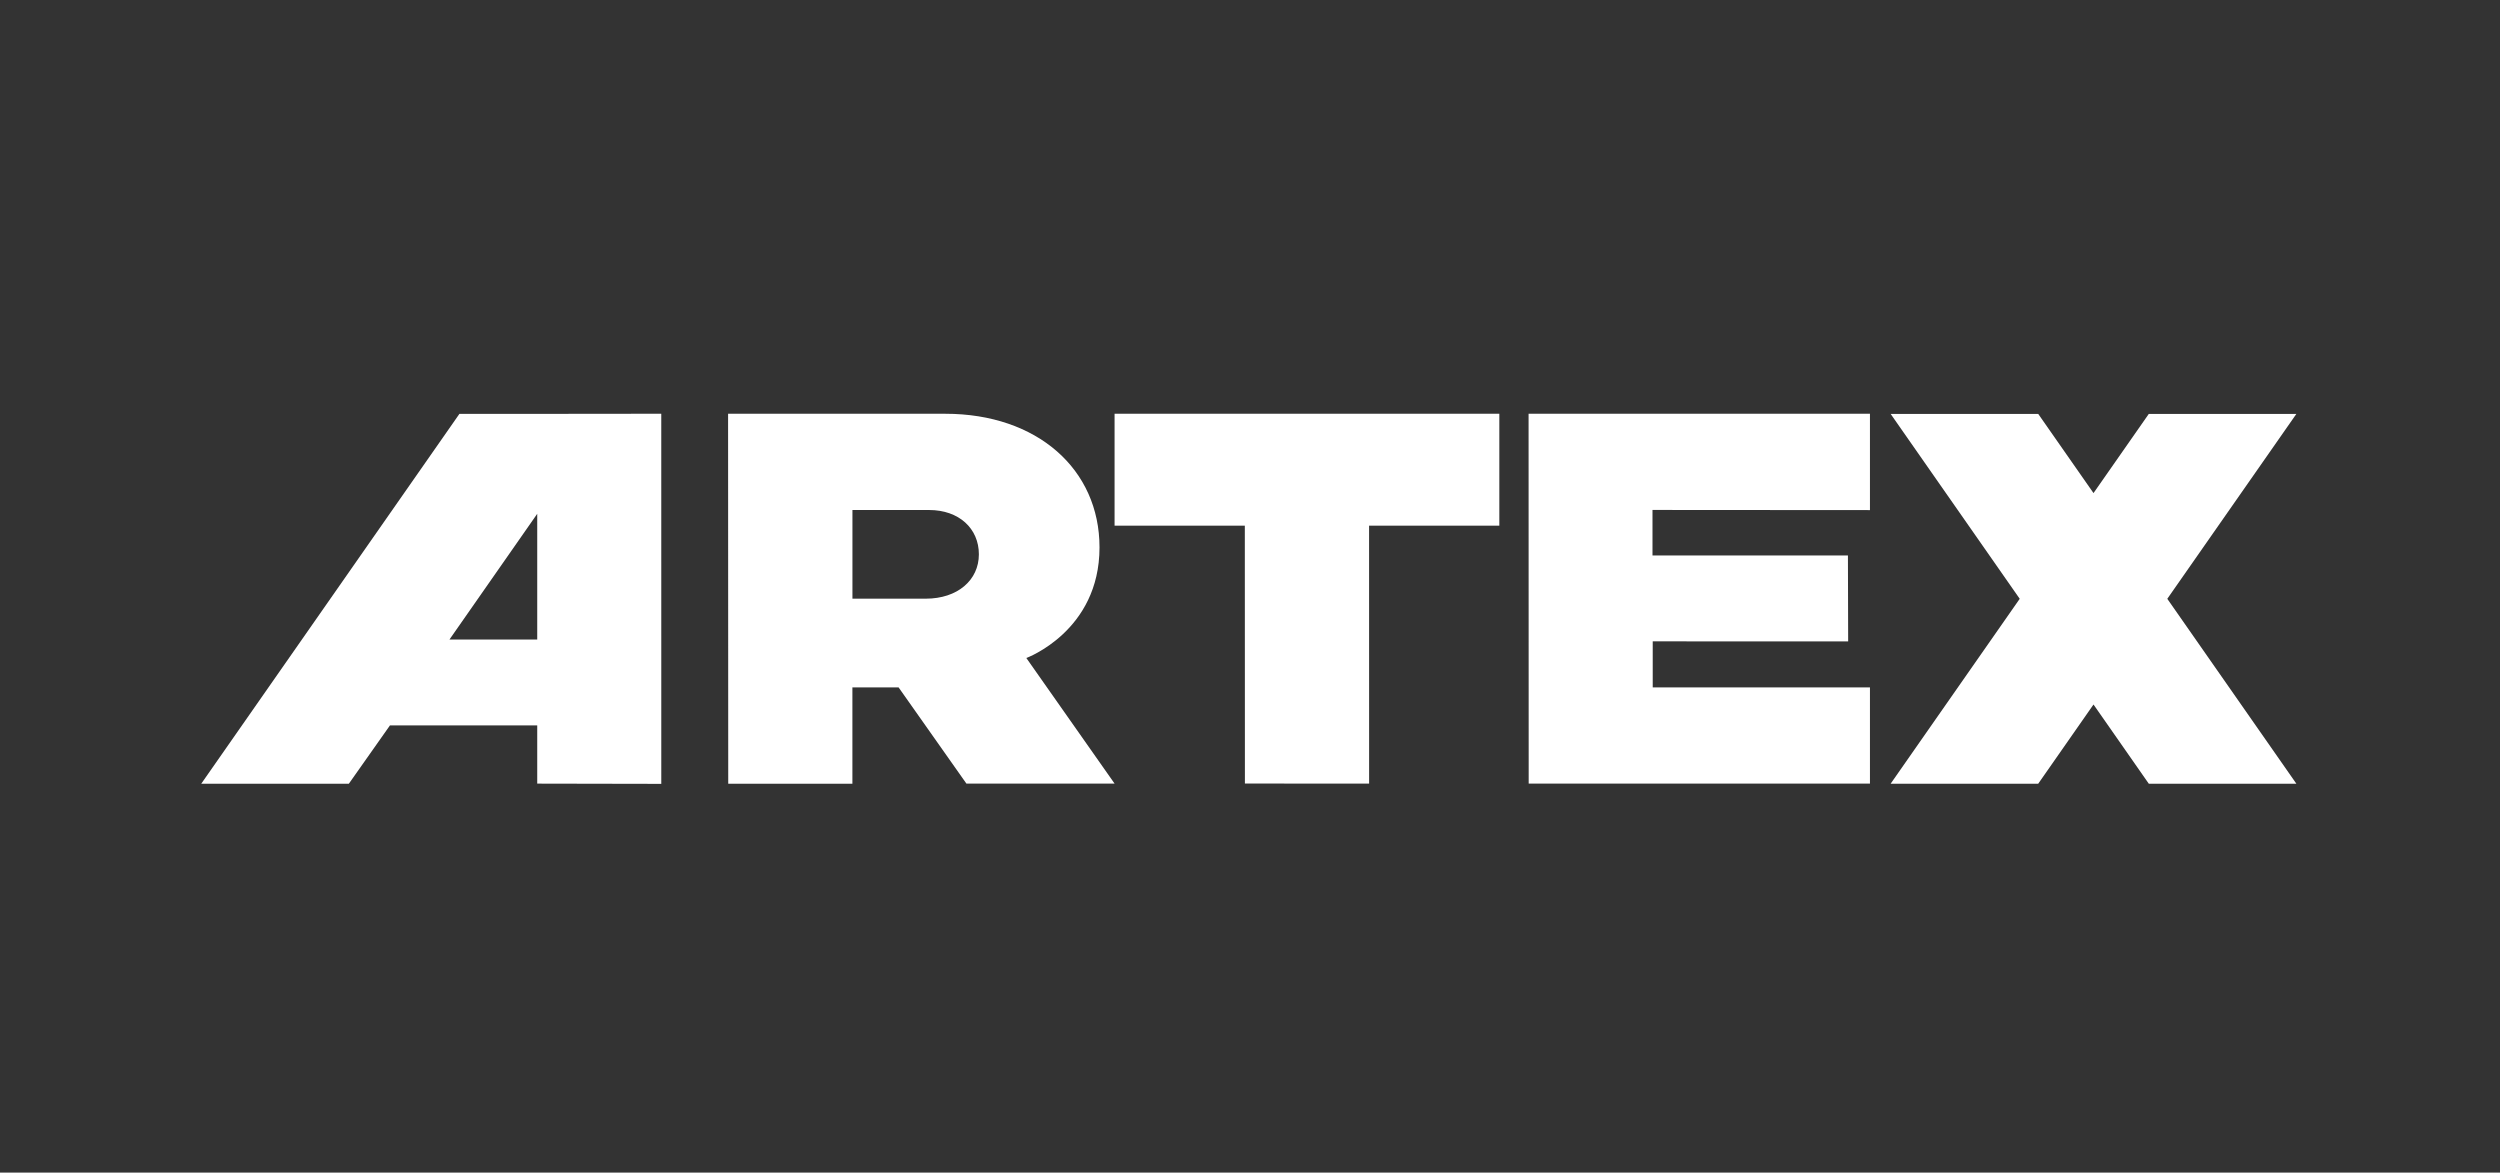
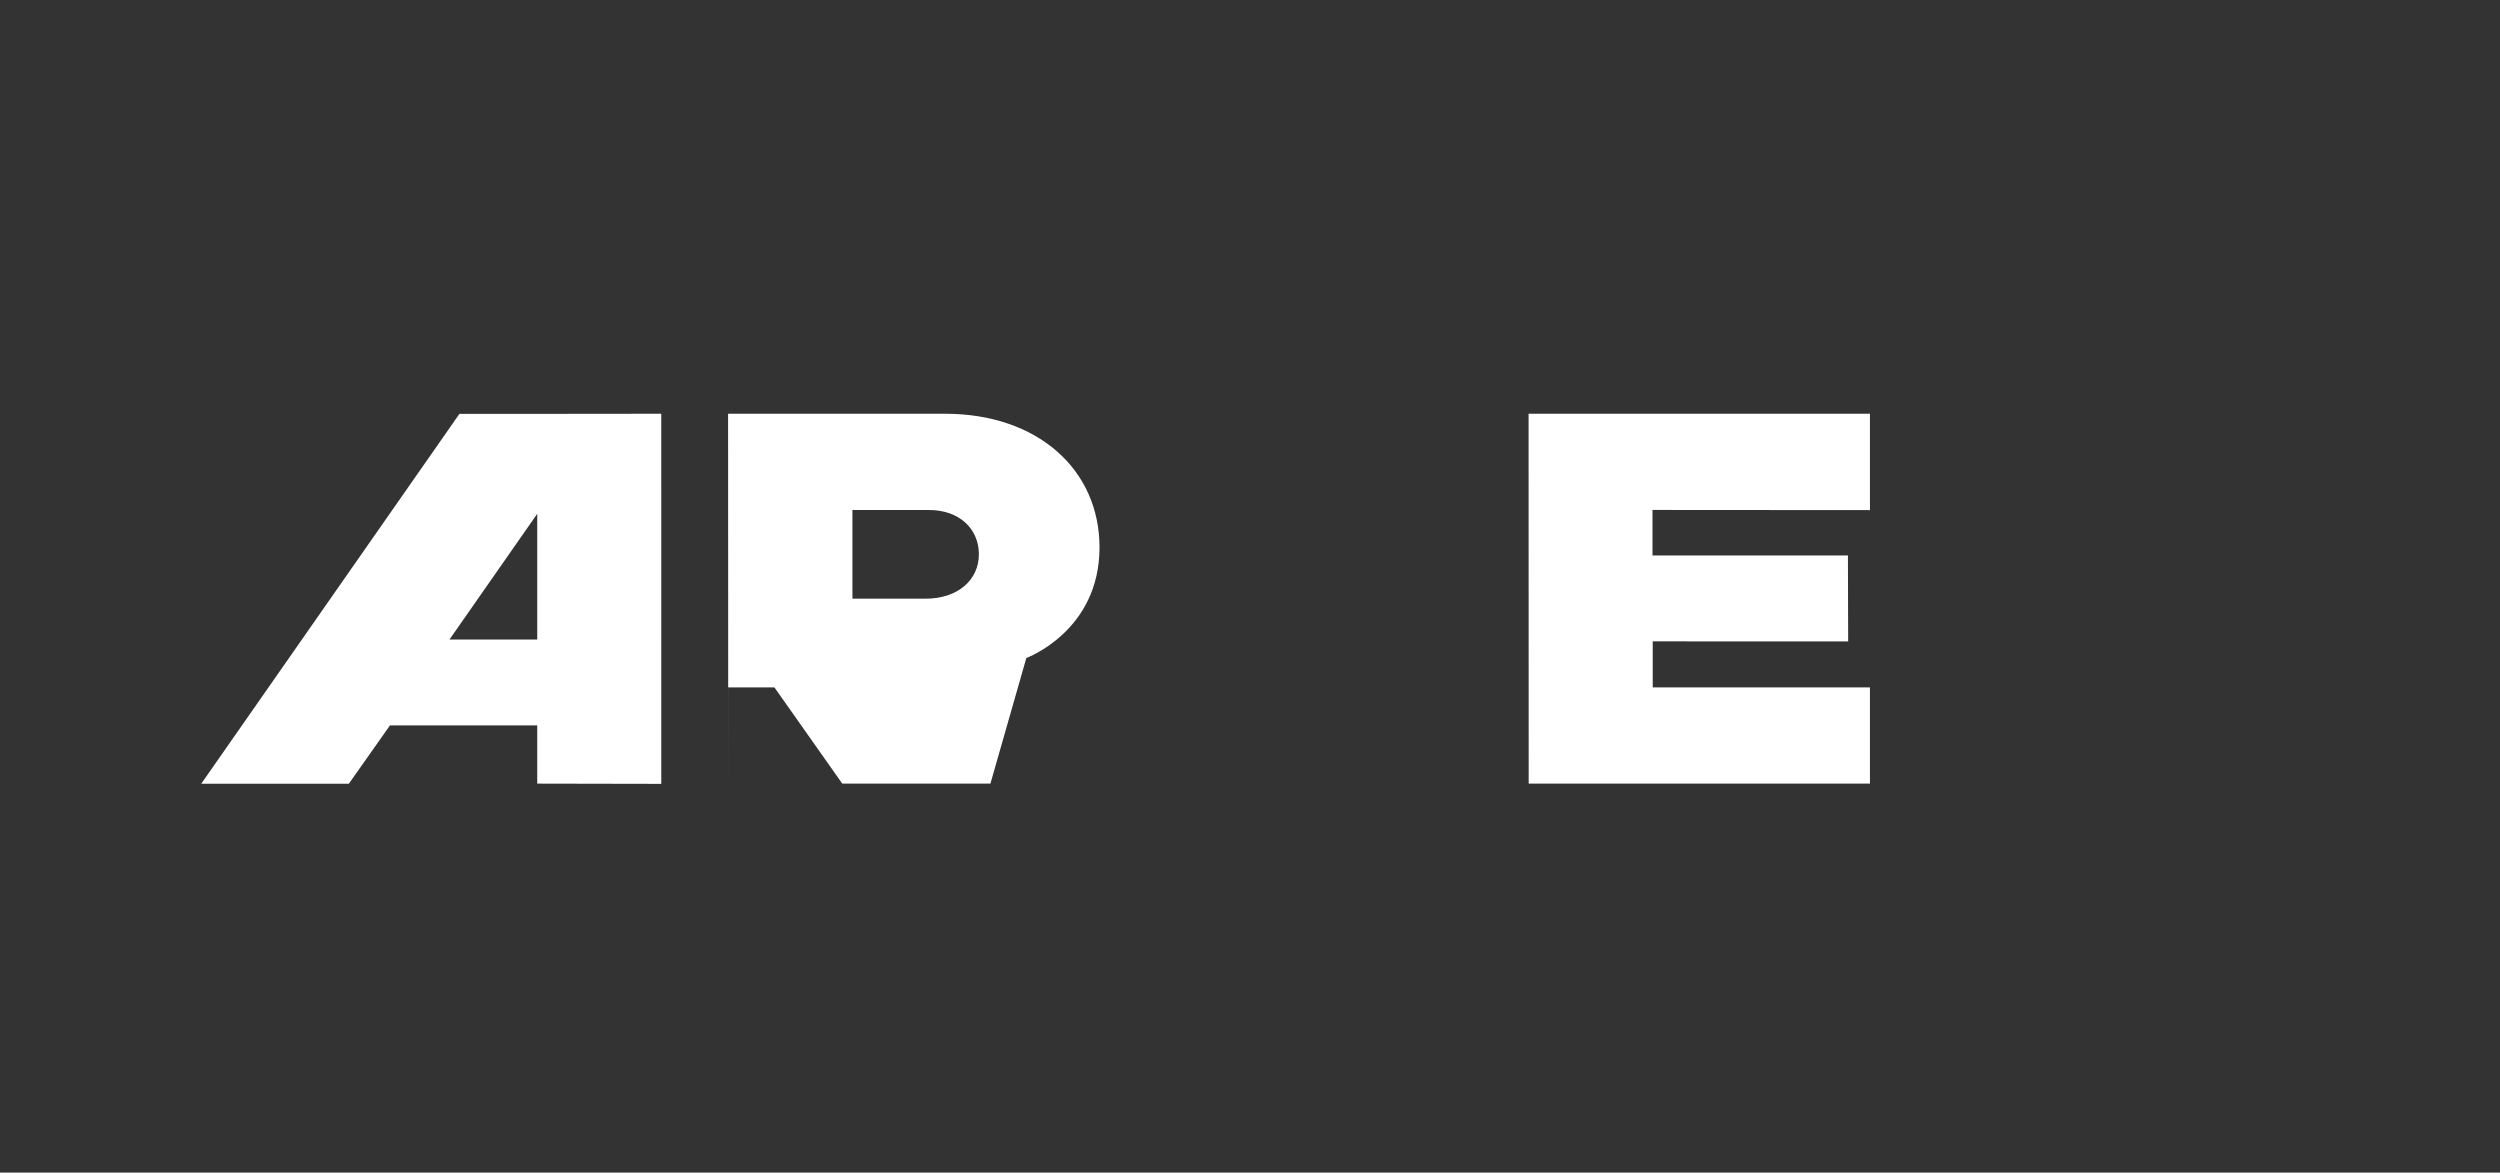
<svg xmlns="http://www.w3.org/2000/svg" version="1.1" id="Lager_1" x="0px" y="0px" viewBox="0 0 1190.55 558.43" style="enable-background:new 0 0 1190.55 558.43;" xml:space="preserve">
  <rect x="0" y="0" width="1190.55" height="558.43" fill="#333333" stroke="none" />
  <style type="text/css">
	.st0{fill-rule:evenodd;clip-rule:evenodd;fill:#FFFFFF;}
	.st1{fill:#FFFFFF;}
</style>
  <g>
    <polygon class="st0" points="786.95,242.85 890.51,242.92 890.51,197.03 727.94,197.03 727.99,373.17 890.51,373.17 890.51,327.36    787.06,327.35 787.06,305.43 880.13,305.44 880.02,264.53 786.95,264.54  " />
-     <polygon class="st0" points="714.01,250.33 714.01,197.03 530.78,197.03 530.78,250.33 592.81,250.33 592.85,373.14 652,373.17    651.98,250.33  " />
    <g>
-       <path class="st0" d="M488.76,313.35c0,0,34.85-12.73,34.85-52.66c0-37.27-29.71-63.65-73.43-63.65H346.73l0.07,176.2h59.13v-45.9    h21.99l32.31,45.83h70.56L488.76,313.35z M466.16,263.98c0,12.33-10.21,21.12-25.27,21.12l-34.94,0.01v-42.24    c0,0,27.21,0.01,36.52,0.01C456.65,242.88,466.16,251.65,466.16,263.98z" />
+       <path class="st0" d="M488.76,313.35c0,0,34.85-12.73,34.85-52.66c0-37.27-29.71-63.65-73.43-63.65H346.73l0.07,176.2v-45.9    h21.99l32.31,45.83h70.56L488.76,313.35z M466.16,263.98c0,12.33-10.21,21.12-25.27,21.12l-34.94,0.01v-42.24    c0,0,27.21,0.01,36.52,0.01C456.65,242.88,466.16,251.65,466.16,263.98z" />
    </g>
    <path class="st1" d="M314.92,373.29l-0.01-176.26l-55.83,0.06l-0.01,0.01h-40.29L95.84,373.22h70.28l0.03-0.04l-0.03,0.06   l19.58-27.78h70.14v27.72L314.92,373.29z M214.05,304.55l41.79-59.87v59.87H214.05z" />
-     <polygon class="st1" points="1093.58,197.11 1023.3,197.11 996.97,234.82 970.64,197.11 900.36,197.11 961.83,285.16    900.36,373.22 970.64,373.22 996.97,335.5 1023.3,373.22 1093.58,373.22 1032.11,285.16  " />
  </g>
</svg>